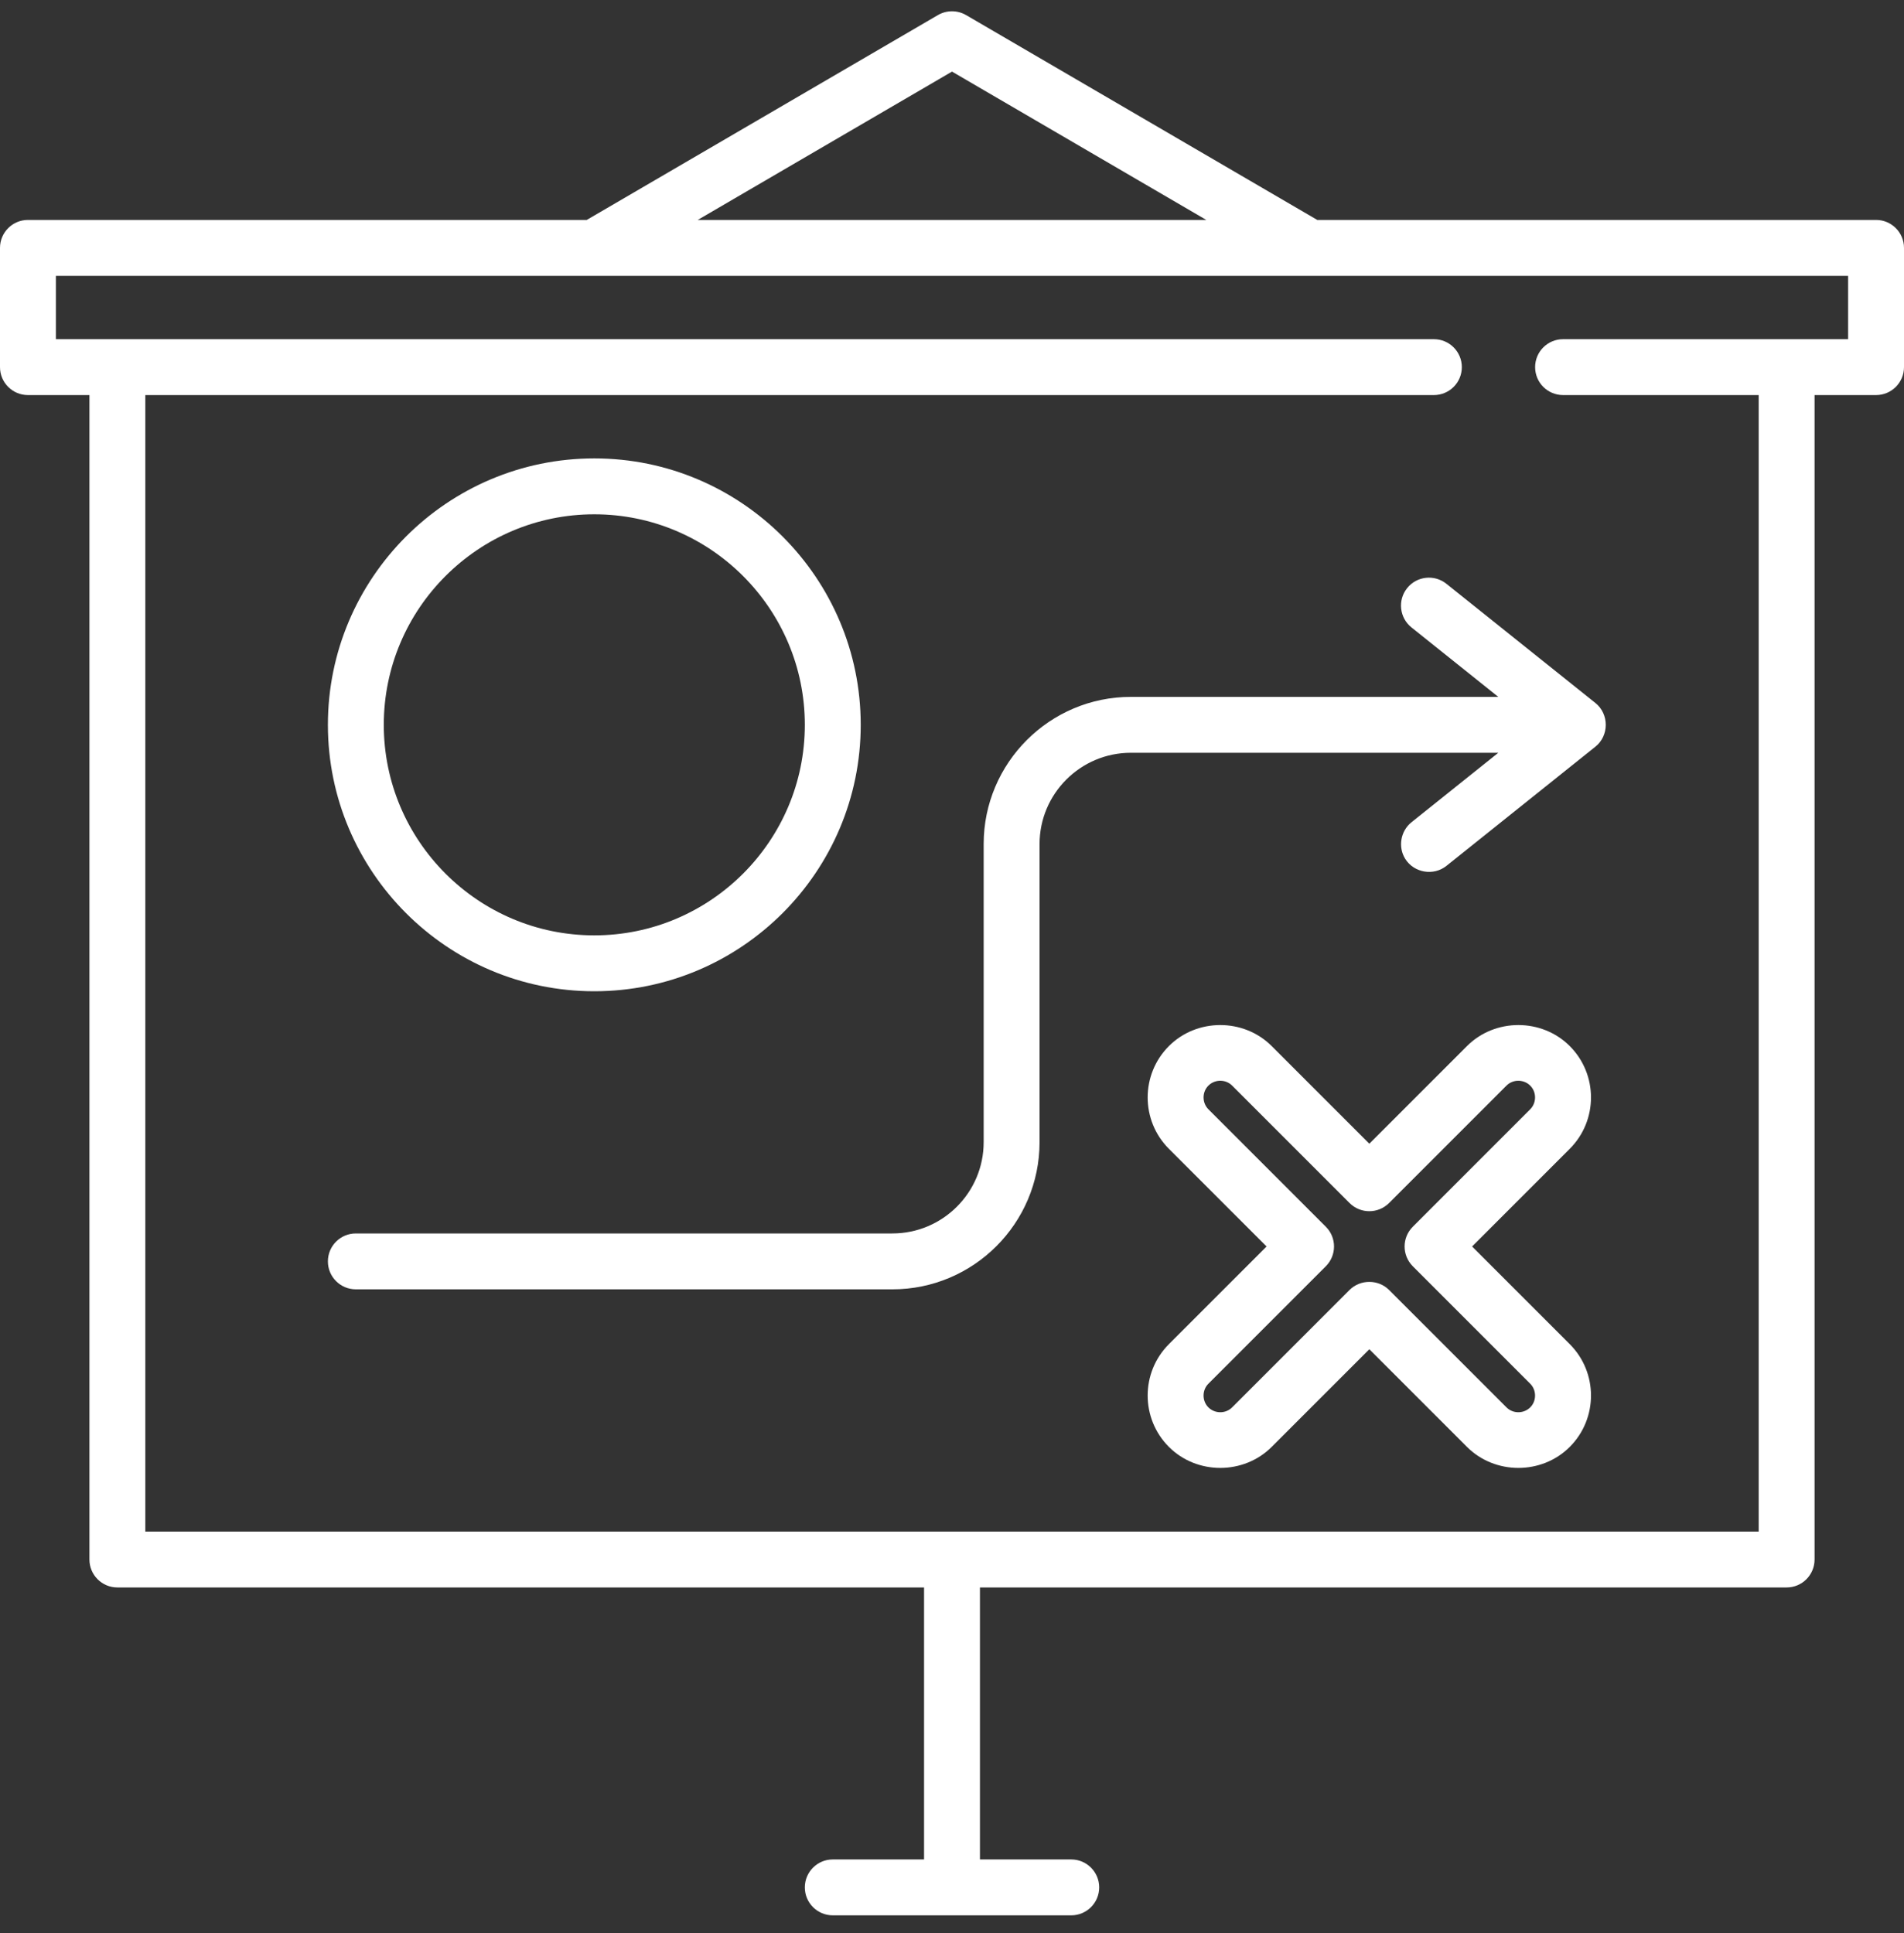
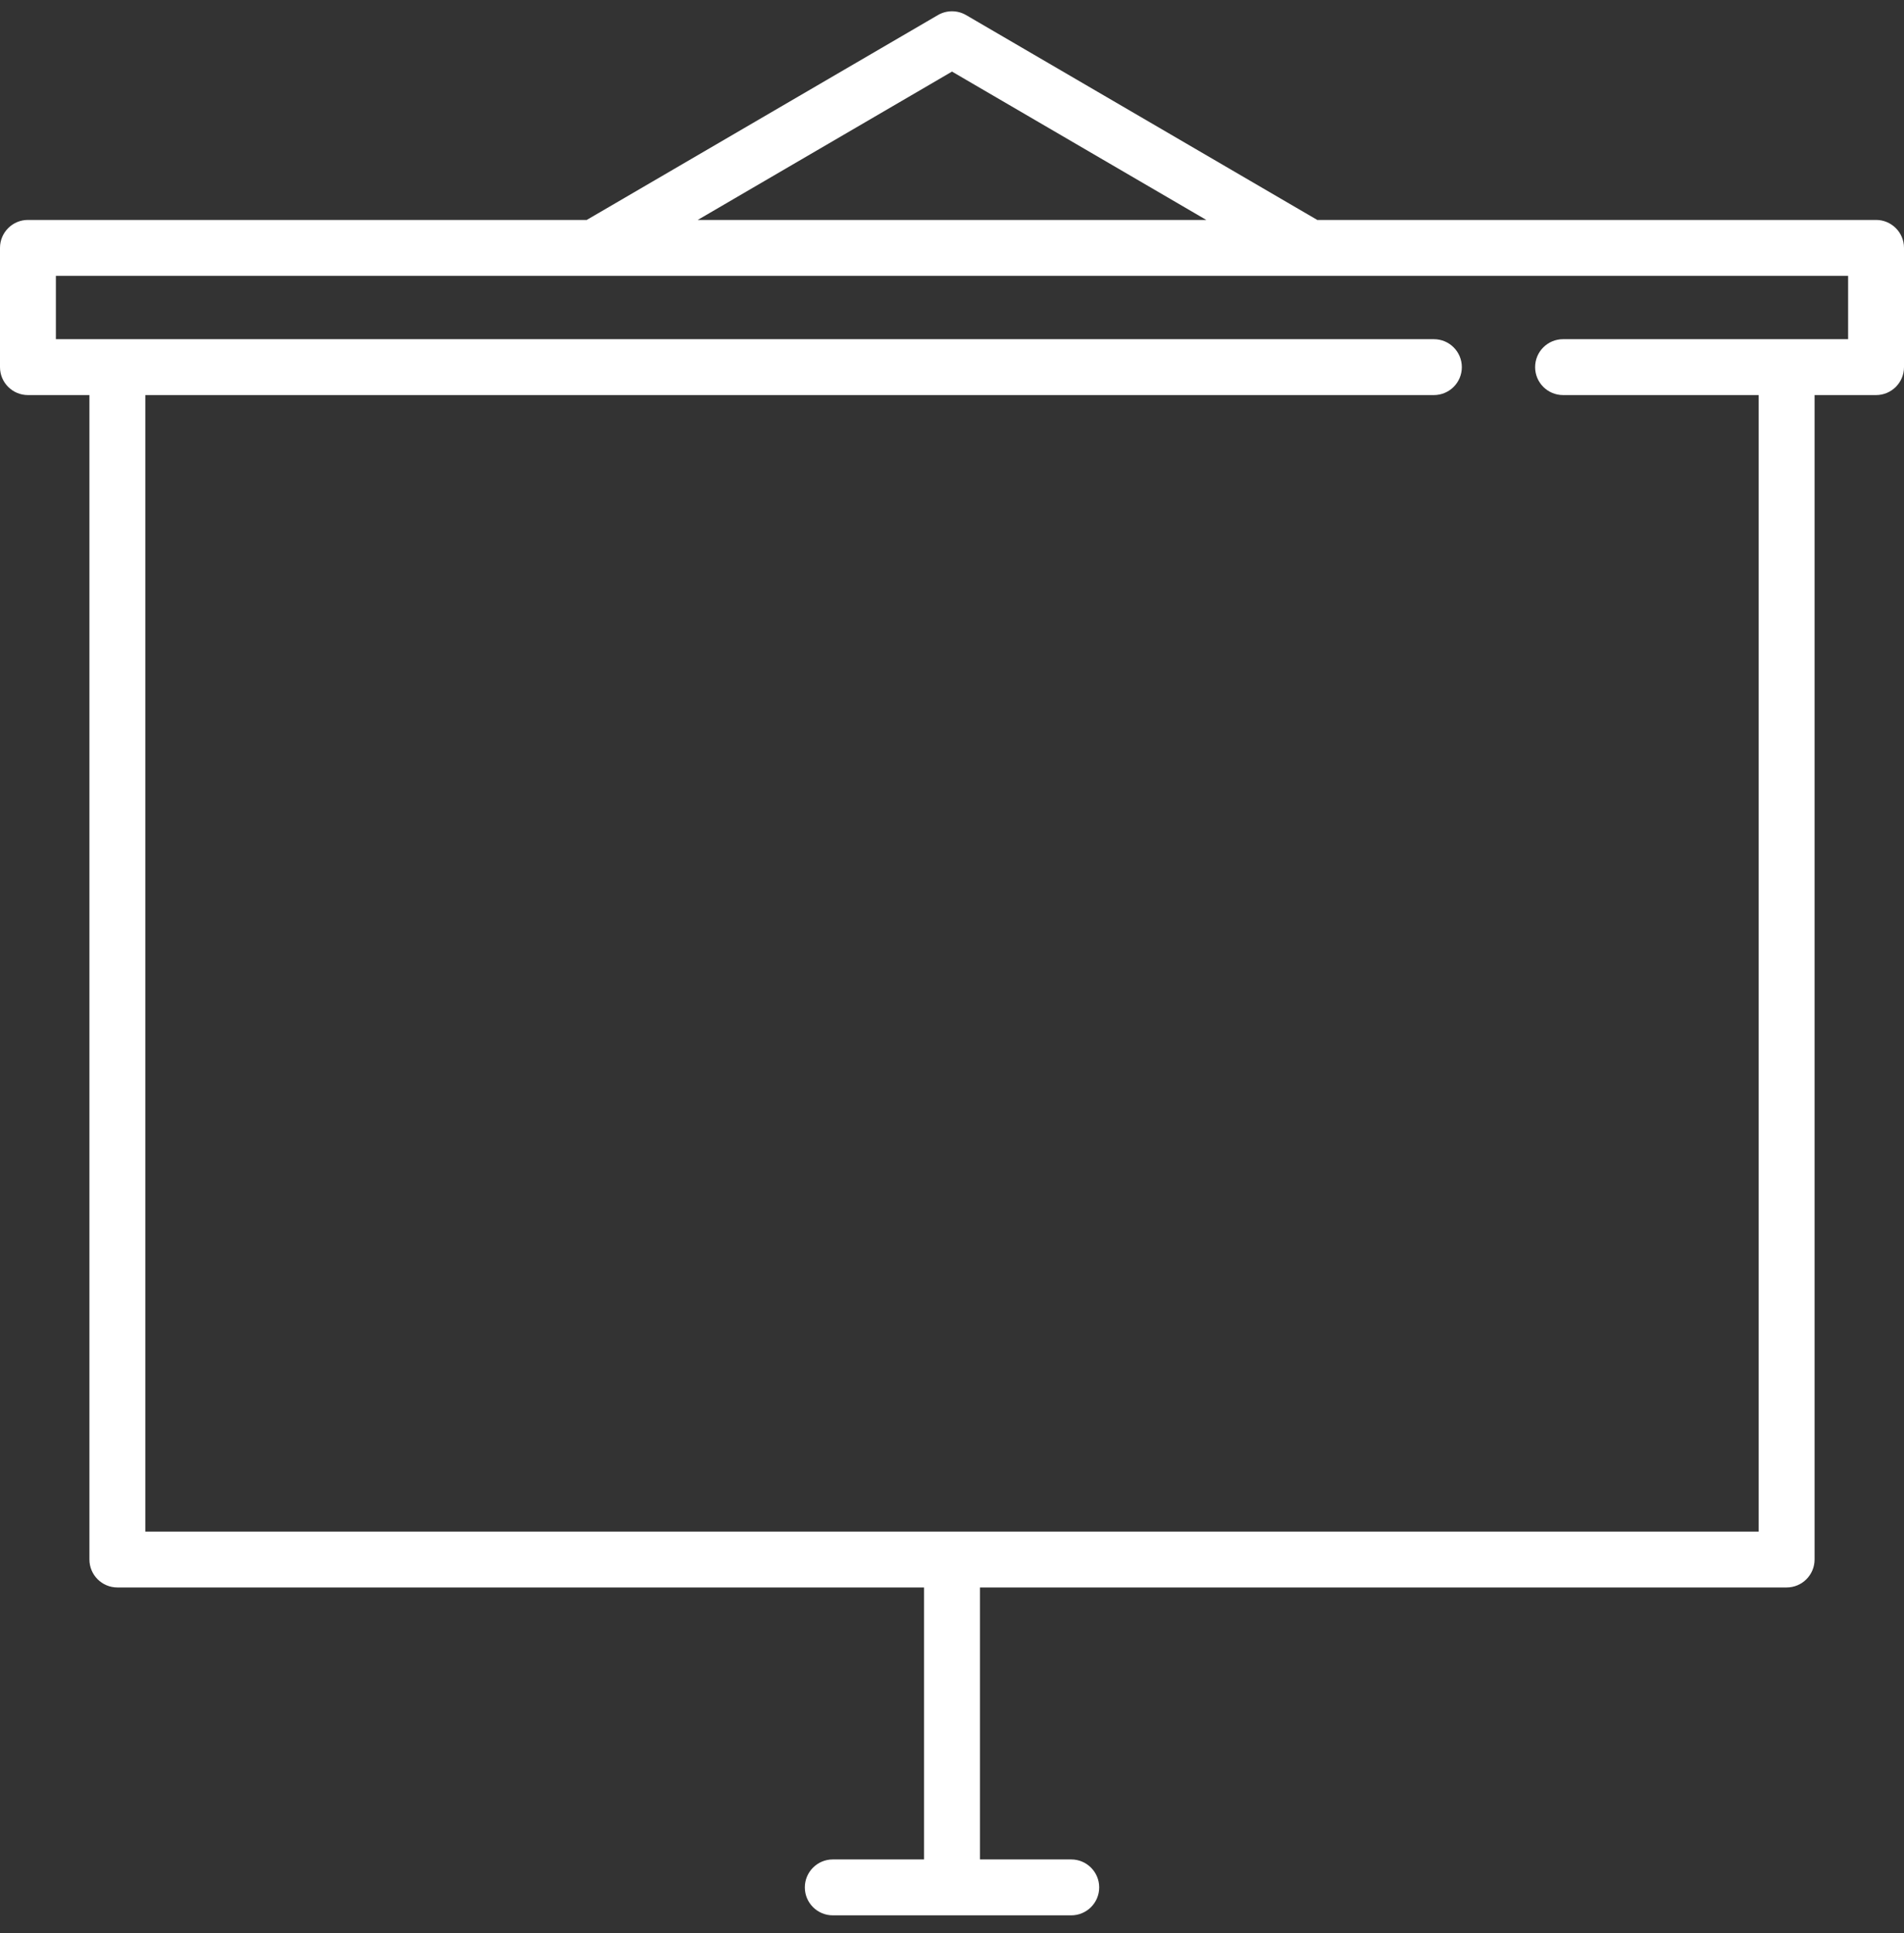
<svg xmlns="http://www.w3.org/2000/svg" width="65" height="66" viewBox="0 0 65 66" fill="none">
  <rect x="0" y="0" width="65" height="66" fill="#333333" stroke="none" />
  <path fill-rule="evenodd" clip-rule="evenodd" d="M64.046 7.508H44.969L32.981 0.515C32.683 0.342 32.316 0.342 32.019 0.515L20.031 7.508H0.954C0.427 7.508 0 7.936 0 8.462V12.533C0 13.06 0.427 13.487 0.954 13.487H3.053V53.238C3.053 53.764 3.48 54.192 4.007 54.192H31.546V63.477H28.43C27.903 63.477 27.476 63.905 27.476 64.431C27.476 64.958 27.903 65.385 28.43 65.385H36.571C37.097 65.385 37.525 64.958 37.525 64.431C37.525 63.905 37.097 63.477 36.571 63.477H33.454V54.192H60.993C61.52 54.192 61.947 53.764 61.947 53.238V13.487H64.046C64.573 13.487 65 13.06 65 12.533V8.462C65 7.936 64.573 7.508 64.046 7.508ZM32.5 2.444L41.183 7.509H23.818L32.5 2.444ZM53.361 11.579H63.092V9.417H1.908V11.579H48.951C49.478 11.579 49.905 12.006 49.905 12.533C49.905 13.06 49.478 13.487 48.951 13.487H4.961V52.284H60.039V13.487H53.361C52.834 13.487 52.407 13.06 52.407 12.533C52.407 12.006 52.834 11.579 53.361 11.579Z" fill="white" />
-   <path fill-rule="evenodd" clip-rule="evenodd" d="M11.194 24.744C11.194 19.729 15.274 15.649 20.289 15.649C25.304 15.649 29.384 19.729 29.384 24.744C29.384 29.759 25.304 33.839 20.289 33.839C15.274 33.839 11.194 29.759 11.194 24.744ZM13.102 24.744C13.102 28.707 16.326 31.931 20.288 31.931C24.251 31.931 27.476 28.707 27.476 24.744C27.476 20.782 24.251 17.557 20.288 17.557C16.326 17.557 13.102 20.781 13.102 24.744Z" fill="white" />
-   <path fill-rule="evenodd" clip-rule="evenodd" d="M53.589 39.218L50.255 42.552L53.589 45.886C54.556 46.853 54.556 48.427 53.589 49.394C52.633 50.35 51.037 50.35 50.081 49.394L46.747 46.06L43.413 49.394C42.457 50.35 40.861 50.35 39.905 49.394C38.938 48.427 38.938 46.853 39.905 45.886L43.239 42.552L39.905 39.218C38.938 38.251 38.938 36.678 39.905 35.71C40.861 34.754 42.457 34.754 43.413 35.71L46.747 39.044L50.081 35.71C51.037 34.754 52.633 34.754 53.589 35.71C54.556 36.678 54.556 38.251 53.589 39.218ZM51.43 48.045C51.66 48.276 52.049 48.263 52.264 48.019C52.461 47.796 52.45 47.446 52.239 47.236L48.231 43.227C47.858 42.854 47.858 42.25 48.231 41.878L52.239 37.869C52.45 37.658 52.461 37.309 52.264 37.086C52.049 36.842 51.66 36.829 51.43 37.059L47.421 41.068C47.048 41.441 46.445 41.441 46.072 41.068L42.063 37.059C41.833 36.829 41.444 36.841 41.229 37.086C41.032 37.309 41.043 37.658 41.254 37.869L45.262 41.878C45.635 42.25 45.635 42.854 45.262 43.227L41.254 47.236C41.043 47.446 41.032 47.796 41.229 48.019C41.444 48.263 41.833 48.276 42.063 48.045L46.072 44.036C46.44 43.669 47.053 43.669 47.421 44.036L51.43 48.045Z" fill="white" />
-   <path d="M54.466 23.999L49.378 19.929C48.967 19.6 48.366 19.666 48.037 20.078C47.708 20.489 47.775 21.09 48.186 21.419L51.15 23.79H38.606C35.835 23.79 33.581 26.044 33.581 28.814V38.991C33.581 40.709 32.183 42.107 30.465 42.107H12.148C11.621 42.107 11.194 42.534 11.194 43.061C11.194 43.588 11.621 44.015 12.148 44.015H30.465C33.236 44.015 35.489 41.761 35.489 38.991V28.815C35.489 27.096 36.887 25.698 38.606 25.698H51.15L48.186 28.07C47.812 28.369 47.719 28.917 47.974 29.322C48.273 29.797 48.939 29.911 49.378 29.56L54.466 25.489C54.936 25.113 54.936 24.375 54.466 23.999Z" fill="white" />
</svg>